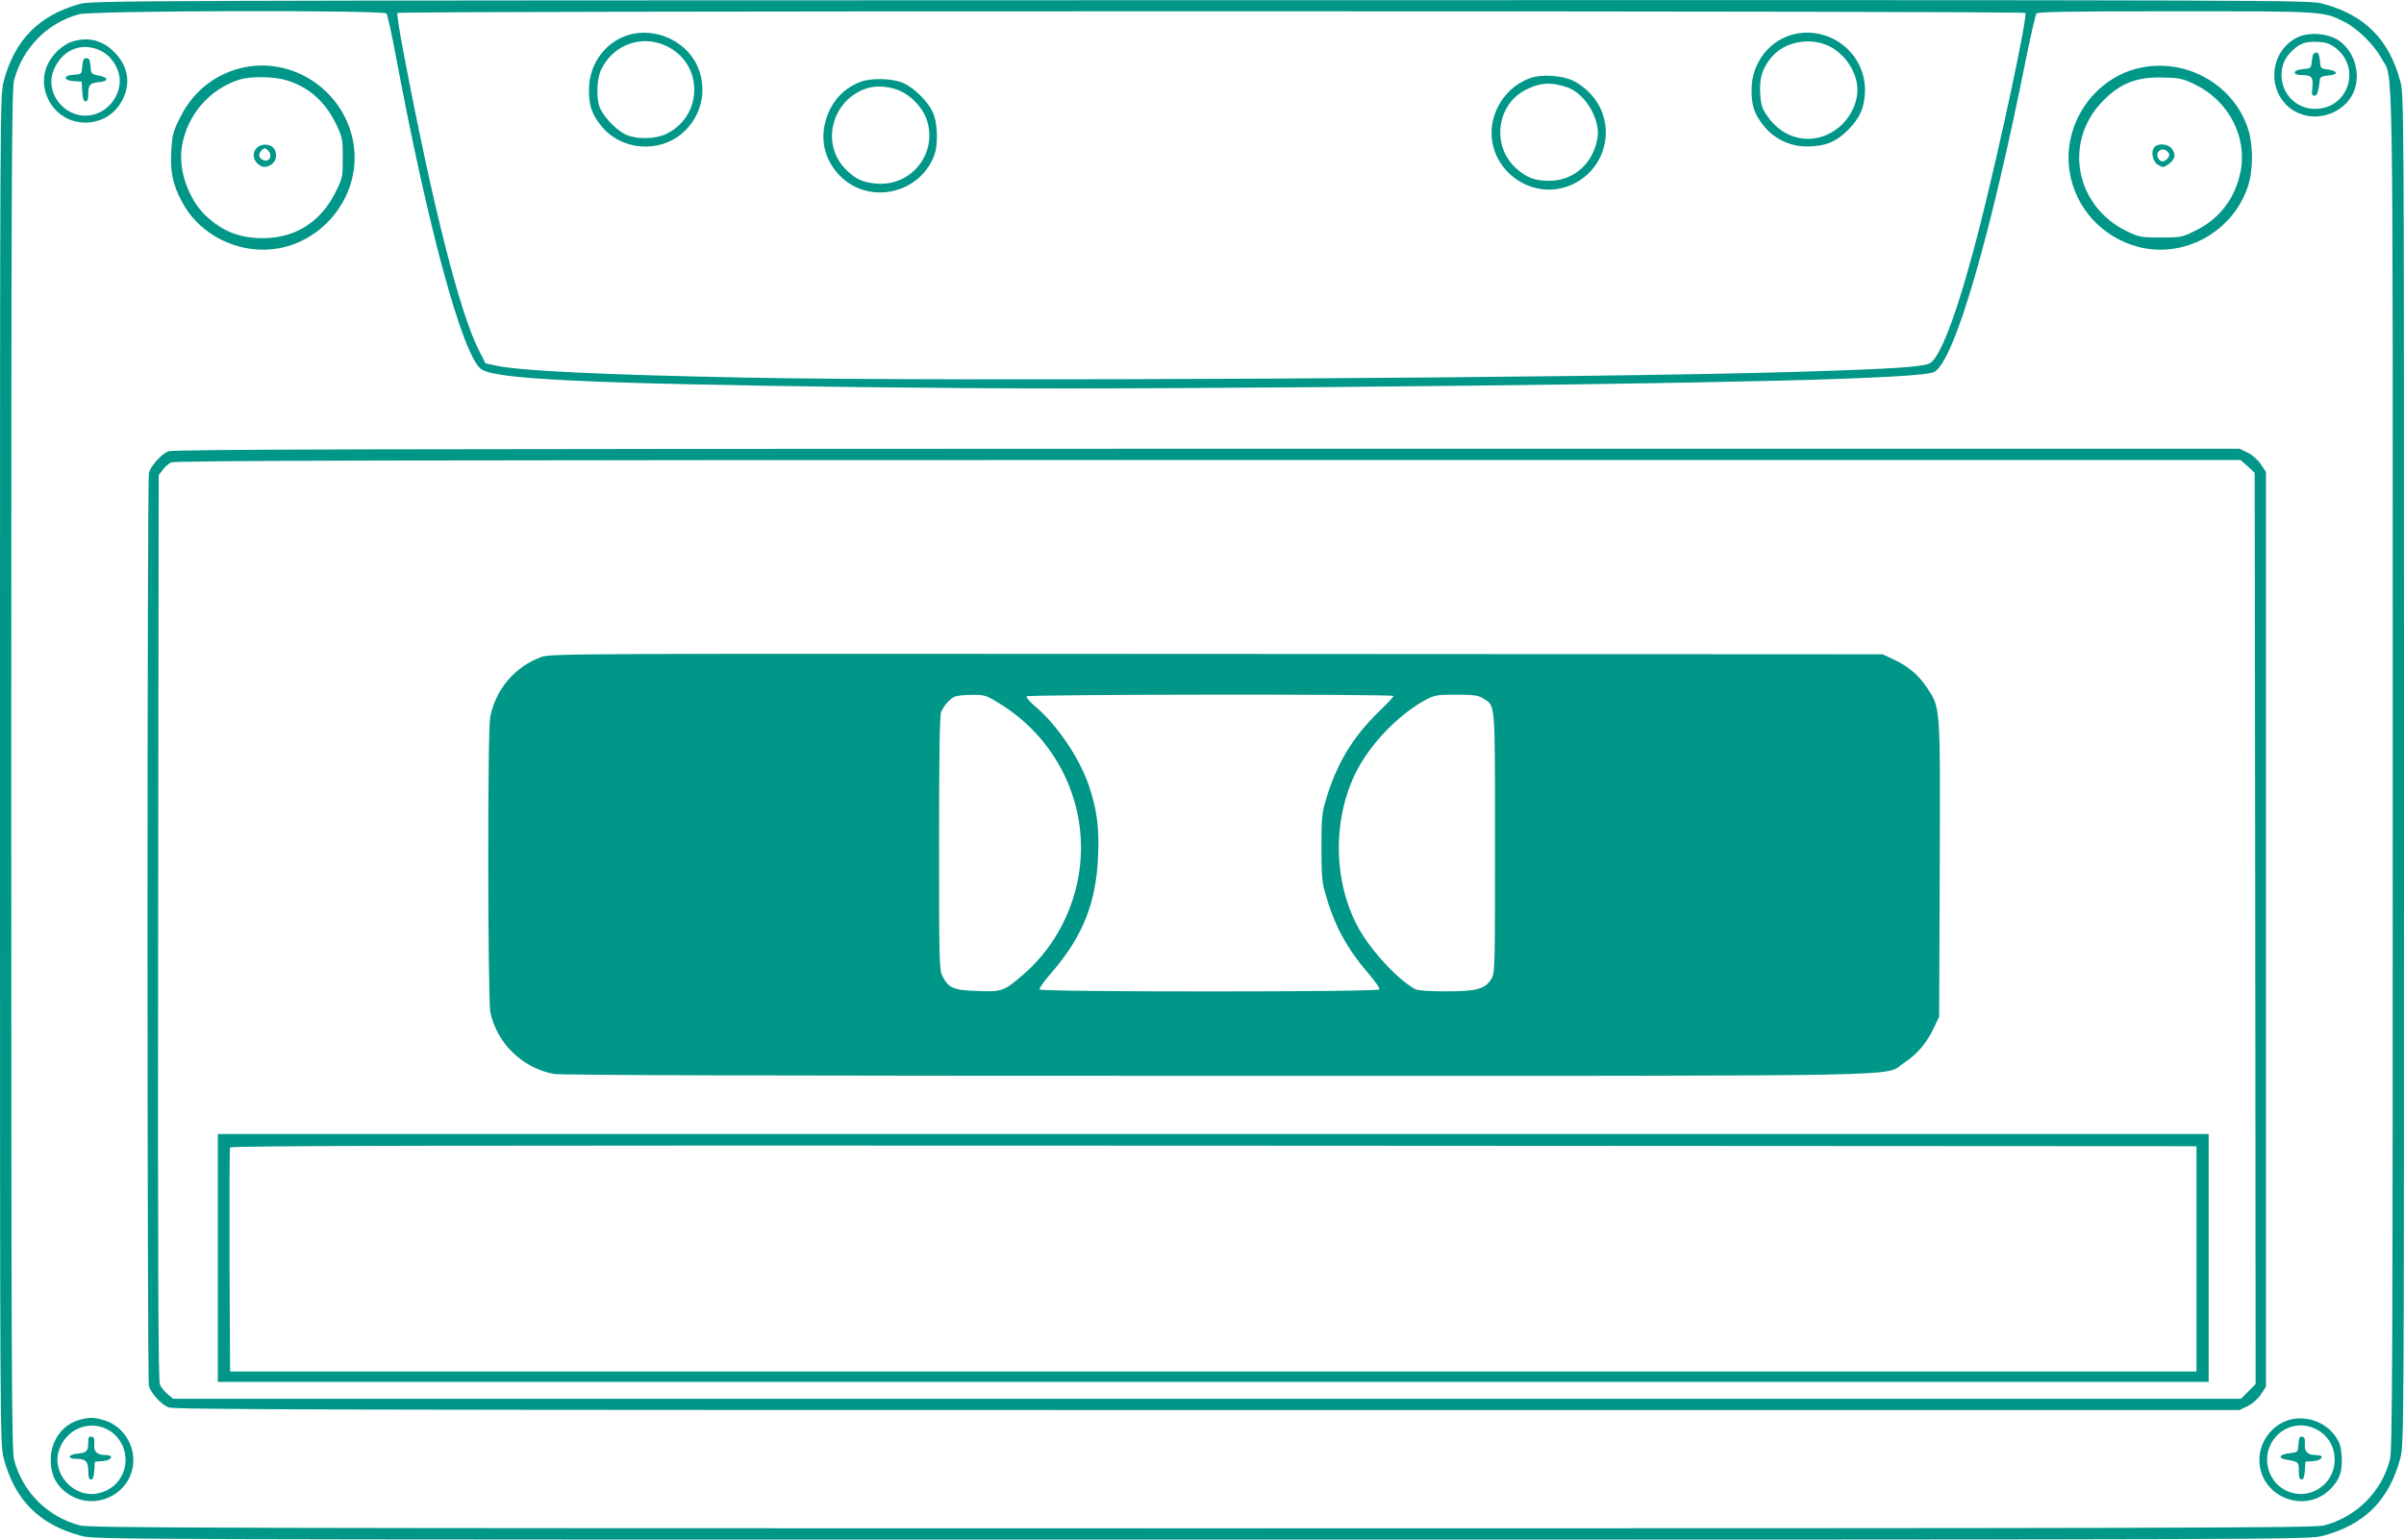
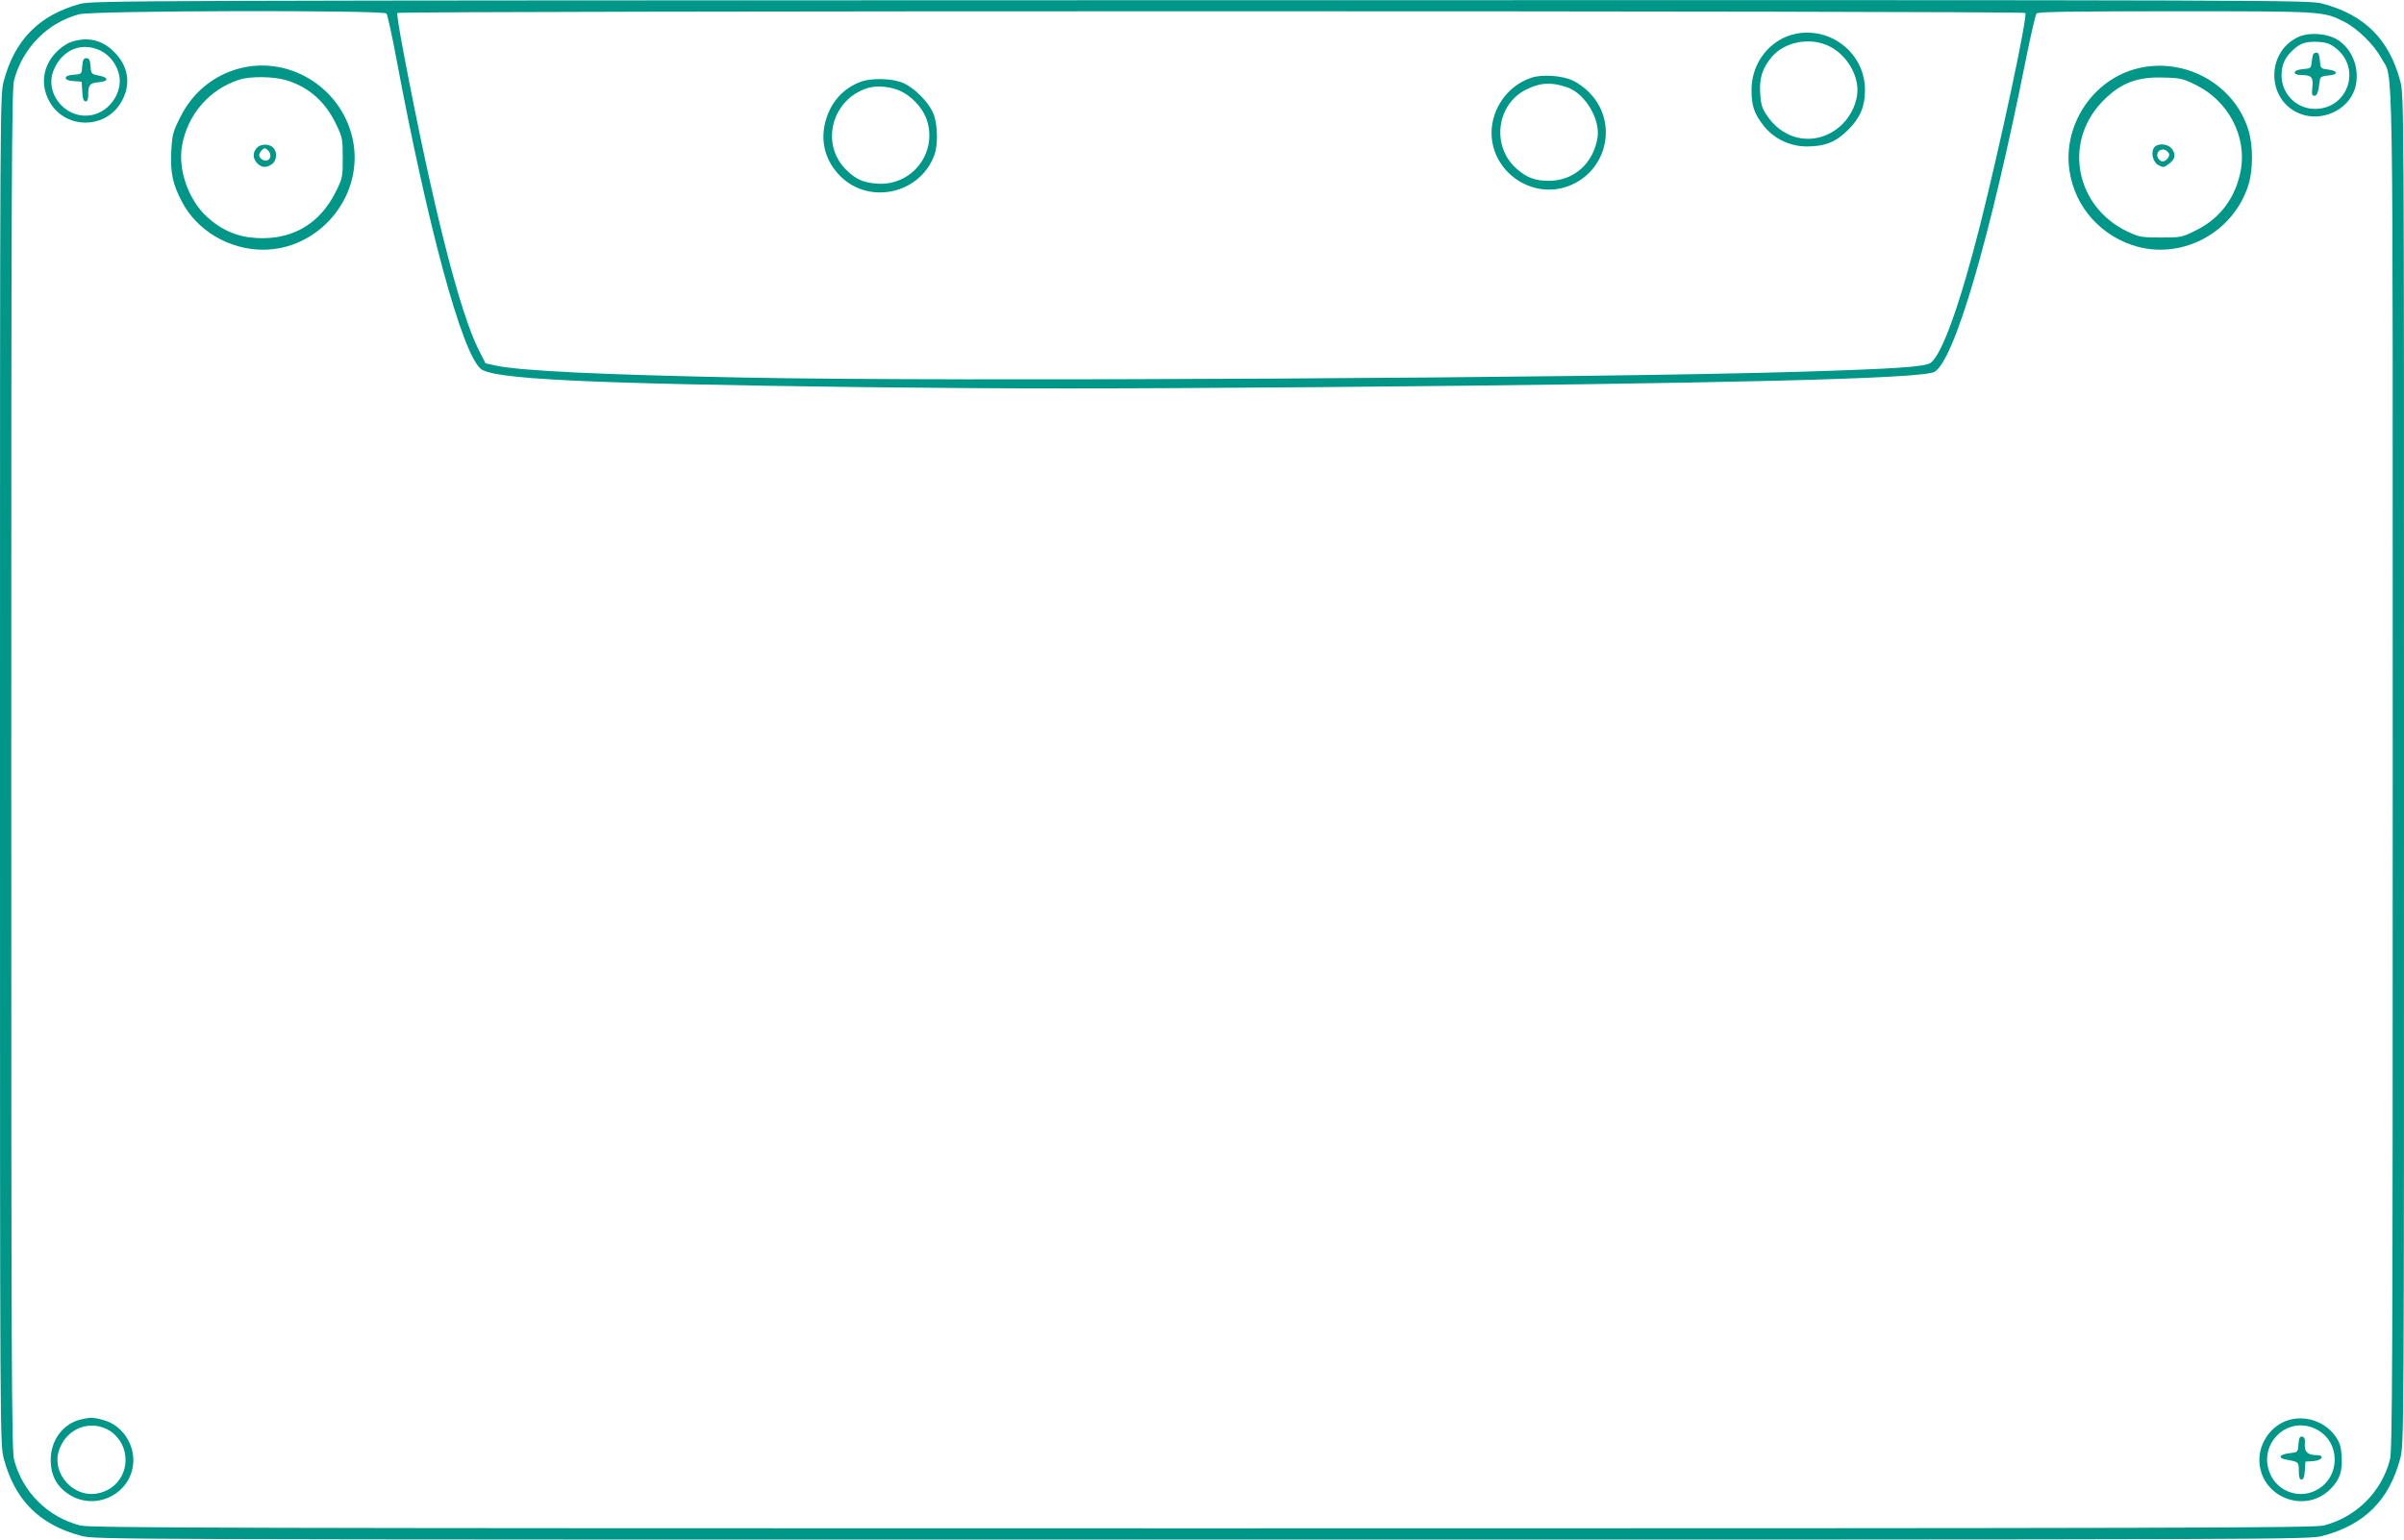
<svg xmlns="http://www.w3.org/2000/svg" version="1.0" width="1280pt" height="820pt" viewBox="0 0 1280 820" preserveAspectRatio="xMidYMid meet">
  <g transform="translate(0,820) scale(0.1,-0.1)" fill="#009688" stroke="none">
    <path d="M425 8179 c-217 -60 -347 -192 -405 -411 -20 -77 -20 -93 -20 -3668 0 -3575 0 -3591 20 -3668 59 -222 190 -353 412 -412 78 -20 82 -20 5968 -20 5886 0 5890 0 5968 20 222 59 353 190 412 412 20 77 20 93 20 3668 0 3575 0 3591 -20 3668 -59 222 -190 353 -412 412 -78 20 -80 20 -5975 19 -5775 -1 -5899 -2 -5968 -20z m1633 -51 c5 -7 29 -114 52 -238 168 -899 348 -1563 448 -1653 62 -57 555 -80 2035 -99 793 -9 1295 -9 2430 0 2181 19 3207 45 3276 81 106 57 298 712 491 1681 24 118 48 221 53 228 7 9 168 12 741 12 794 0 786 0 898 -56 71 -36 159 -123 197 -193 66 -125 61 194 61 -3791 0 -3215 -2 -3622 -15 -3675 -45 -172 -179 -305 -352 -350 -50 -13 -761 -15 -5973 -15 -5212 0 -5923 2 -5973 15 -173 45 -307 178 -352 350 -13 53 -15 460 -15 3675 0 3173 2 3623 15 3673 45 171 177 306 346 351 74 20 1621 23 1637 4z m8726 3 c12 -20 -132 -696 -240 -1126 -107 -423 -203 -692 -264 -737 -30 -22 -181 -32 -695 -48 -1096 -34 -4535 -53 -5620 -31 -766 15 -1198 36 -1326 64 l-54 12 -38 75 c-101 203 -242 758 -397 1573 -22 115 -38 213 -34 218 7 12 8661 12 8668 0z" />
    <path d="M12235 8002 c-171 -82 -166 -334 7 -406 117 -49 261 16 297 133 28 94 -8 201 -86 255 -55 38 -157 47 -218 18z m199 -56 c142 -108 69 -326 -108 -326 -99 0 -178 80 -178 179 0 54 17 94 59 133 40 38 70 48 135 45 43 -2 64 -10 92 -31z" />
    <path d="M12315 7908 c-2 -7 -5 -26 -7 -43 -3 -28 -6 -30 -45 -33 -57 -4 -61 -32 -5 -32 50 0 60 -12 54 -66 -4 -36 -2 -44 11 -44 15 0 21 19 30 90 2 10 16 16 45 18 54 4 51 25 -4 32 -38 5 -39 6 -42 48 -2 29 -8 42 -18 42 -8 0 -17 -6 -19 -12z" />
    <path d="M375 7975 c-23 -8 -58 -33 -82 -60 -71 -78 -79 -184 -19 -273 86 -127 277 -127 363 1 62 93 53 196 -26 277 -65 68 -146 87 -236 55z m161 -45 c51 -25 91 -80 100 -138 13 -86 -49 -179 -136 -202 -141 -38 -271 110 -212 242 46 105 149 146 248 98z" />
    <path d="M438 7848 c-3 -43 -3 -43 -45 -46 -29 -2 -43 -8 -43 -17 0 -9 14 -15 43 -17 l42 -3 3 -52 c2 -38 7 -53 18 -53 10 0 14 12 14 38 0 50 9 60 54 64 55 4 57 25 4 35 -42 8 -43 10 -46 51 -3 33 -7 42 -22 42 -15 0 -19 -9 -22 -42z" />
    <path d="M1273 7835 c-138 -37 -250 -130 -314 -261 -38 -75 -42 -92 -47 -177 -6 -114 7 -177 56 -270 80 -155 252 -257 433 -257 292 0 526 272 482 561 -45 288 -332 478 -610 404z m254 -63 c119 -37 205 -114 262 -232 34 -71 36 -80 36 -181 0 -101 -1 -108 -37 -180 -84 -170 -229 -256 -417 -247 -105 5 -188 40 -268 112 -99 90 -156 251 -134 379 29 167 146 302 306 353 60 19 184 17 252 -4z" />
    <path d="M1367 7412 c-23 -25 -21 -58 3 -82 24 -24 48 -25 78 -4 26 18 30 65 6 88 -21 22 -67 20 -87 -2z m61 -14 c17 -17 15 -45 -4 -52 -18 -7 -44 10 -44 28 0 13 20 36 30 36 3 0 11 -5 18 -12z" />
    <path d="M11383 7836 c-239 -58 -401 -302 -364 -546 29 -196 173 -354 366 -405 244 -63 503 79 584 322 28 83 29 217 2 302 -75 242 -337 388 -588 327z m310 -89 c172 -85 271 -274 238 -454 -27 -145 -110 -257 -239 -320 -74 -37 -79 -38 -186 -38 -104 0 -115 2 -179 32 -273 130 -342 468 -139 686 96 102 186 139 333 134 88 -2 103 -6 172 -40z" />
    <path d="M11471 7416 c-21 -25 -9 -79 21 -95 25 -14 29 -14 55 5 34 26 40 48 19 79 -19 29 -75 35 -95 11z m79 -39 c0 -17 -20 -37 -37 -37 -7 0 -17 9 -23 19 -14 28 13 55 41 41 10 -6 19 -16 19 -23z" />
-     <path d="M895 5796 c-37 -16 -92 -77 -102 -114 -10 -35 -10 -4829 0 -4864 10 -38 65 -98 104 -114 27 -12 935 -14 5530 -14 l5497 0 44 21 c26 13 54 38 70 62 l27 41 0 2436 0 2436 -27 41 c-16 24 -44 49 -70 62 l-44 21 -5500 0 c-4522 -1 -5504 -3 -5529 -14z m11073 -80 l37 -34 3 -2427 2 -2427 -39 -39 -39 -39 -5505 0 -5505 0 -30 25 c-16 13 -35 37 -41 52 -8 21 -11 649 -9 2435 l3 2407 21 28 c11 15 32 34 45 40 19 10 1178 13 5522 13 l5497 0 38 -34z" />
-     <path d="M2883 4701 c-141 -51 -245 -173 -273 -321 -15 -77 -13 -1503 1 -1572 35 -165 170 -296 338 -328 36 -7 1205 -10 3523 -10 3867 0 3549 -6 3666 69 70 46 121 106 159 187 l28 59 3 785 c3 881 5 858 -69 969 -45 67 -98 112 -177 149 l-57 27 -3545 2 c-3437 2 -3547 2 -3597 -16z m2426 -240 c340 -202 510 -591 425 -971 -42 -187 -144 -359 -286 -481 -102 -88 -112 -92 -244 -87 -126 4 -154 15 -186 79 -17 31 -18 86 -18 706 0 451 3 681 11 700 13 34 47 72 74 83 11 5 51 9 89 9 64 1 76 -2 135 -38z m2111 32 c0 -4 -37 -44 -83 -88 -134 -131 -218 -270 -274 -454 -24 -79 -27 -101 -27 -261 0 -140 3 -188 18 -240 49 -176 114 -298 235 -438 34 -40 59 -77 56 -82 -8 -14 -1802 -14 -1810 0 -3 5 26 47 66 92 165 191 237 373 246 624 6 151 -7 243 -49 369 -49 145 -167 321 -282 419 -31 26 -54 52 -50 57 6 11 1954 13 1954 2z m477 -13 c66 -40 63 -7 63 -771 0 -676 0 -692 -20 -724 -33 -53 -78 -65 -241 -65 -85 0 -149 4 -162 11 -91 48 -232 199 -302 323 -142 255 -142 608 1 863 79 141 222 284 354 355 49 26 61 28 164 28 92 0 116 -3 143 -20z" />
-     <path d="M1160 1500 l0 -660 5300 0 5300 0 0 660 0 660 -5300 0 -5300 0 0 -660z m10535 -5 l0 -600 -5235 0 -5235 0 -3 590 c-1 325 0 596 3 603 3 10 1056 12 5237 10 l5233 -3 0 -600z" />
    <path d="M431 640 c-95 -22 -161 -111 -161 -215 0 -81 30 -139 92 -181 147 -100 347 3 348 179 0 96 -65 186 -154 212 -54 16 -74 17 -125 5z m159 -64 c22 -14 47 -44 59 -68 56 -116 -13 -247 -140 -264 -120 -16 -229 105 -198 221 34 126 172 182 279 111z" />
-     <path d="M470 518 c0 -46 -9 -56 -54 -60 -54 -4 -61 -28 -9 -28 50 0 63 -14 63 -67 0 -31 4 -43 14 -43 11 0 16 14 18 48 l3 47 43 3 c47 4 62 32 16 32 -47 0 -66 18 -62 58 2 28 -1 37 -14 40 -14 3 -18 -3 -18 -30z" />
    <path d="M12181 635 c-87 -28 -151 -117 -151 -210 0 -197 243 -295 380 -154 49 50 63 94 58 174 -3 49 -10 72 -33 105 -55 79 -162 115 -254 85z m145 -44 c142 -65 139 -270 -4 -333 -86 -39 -190 -1 -231 84 -76 157 79 320 235 249z" />
    <path d="M12238 508 c-3 -43 -3 -43 -47 -48 -57 -6 -65 -27 -14 -35 62 -11 63 -11 63 -60 0 -33 4 -45 14 -45 11 0 16 14 18 48 l3 47 43 3 c47 4 62 32 16 32 -46 0 -65 17 -62 58 2 27 -1 37 -14 40 -13 3 -17 -6 -20 -40z" />
-     <path d="M3371 8020 c-136 -28 -234 -151 -235 -295 -1 -86 14 -131 64 -194 106 -133 311 -150 438 -36 95 86 127 217 82 337 -50 134 -204 217 -349 188z m175 -64 c198 -92 202 -367 6 -467 -63 -32 -168 -33 -228 -2 -48 26 -110 92 -130 139 -20 47 -17 150 5 199 61 135 214 193 347 131z" />
    <path d="M9561 8020 c-135 -28 -234 -152 -235 -295 -1 -86 14 -131 64 -194 55 -70 141 -111 230 -111 97 0 155 23 221 89 64 65 89 124 89 212 0 193 -179 337 -369 299z m174 -64 c89 -41 155 -142 155 -236 0 -61 -31 -132 -79 -180 -121 -120 -303 -102 -401 42 -28 40 -34 59 -38 121 -5 82 12 135 62 194 67 80 201 106 301 59z" />
    <path d="M8154 7786 c-134 -43 -225 -183 -211 -322 20 -196 225 -324 408 -255 207 78 266 339 113 496 -24 26 -66 56 -92 67 -58 26 -162 33 -218 14z m193 -52 c94 -34 174 -169 159 -267 -22 -138 -127 -231 -261 -230 -72 0 -119 18 -173 67 -131 119 -104 337 50 417 77 40 140 43 225 13z" />
    <path d="M4587 7766 c-98 -35 -166 -112 -193 -217 -25 -99 -2 -195 66 -272 151 -173 438 -117 516 100 18 53 17 150 -3 209 -23 67 -110 154 -177 177 -59 20 -156 21 -209 3z m188 -43 c68 -23 137 -93 160 -162 58 -177 -81 -354 -268 -339 -73 6 -112 24 -163 75 -138 138 -74 376 116 434 43 13 104 10 155 -8z" />
  </g>
</svg>